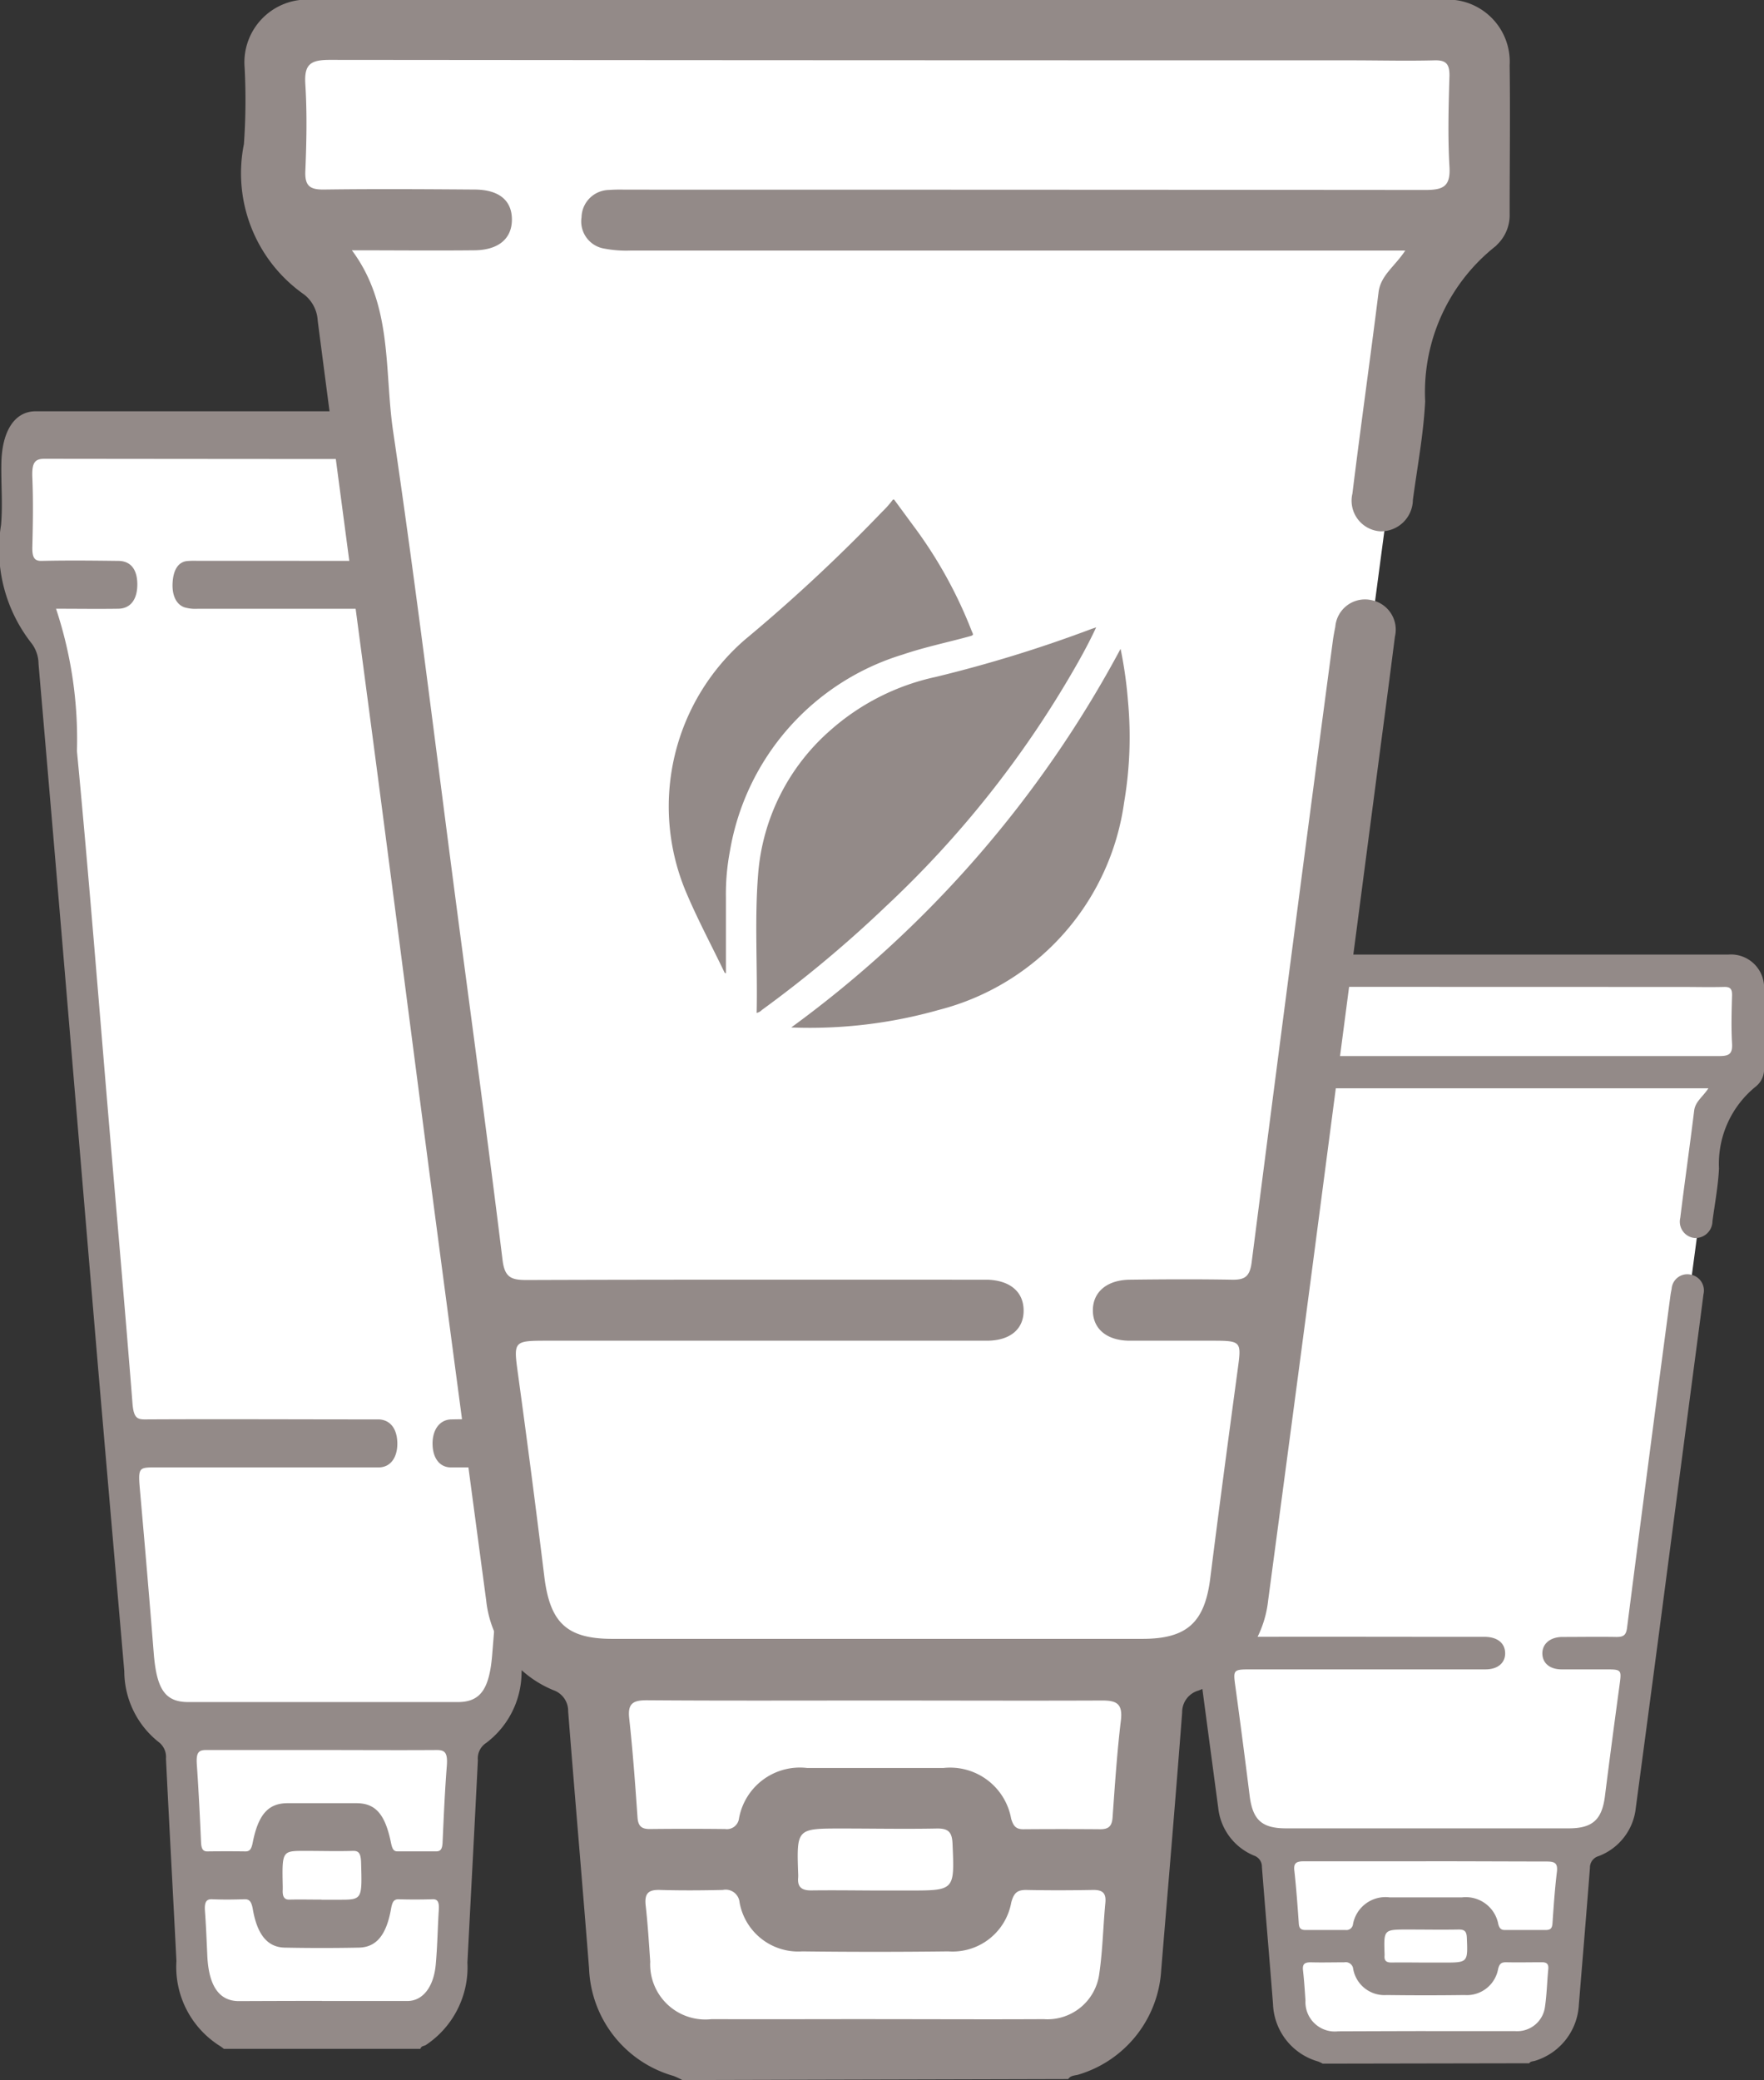
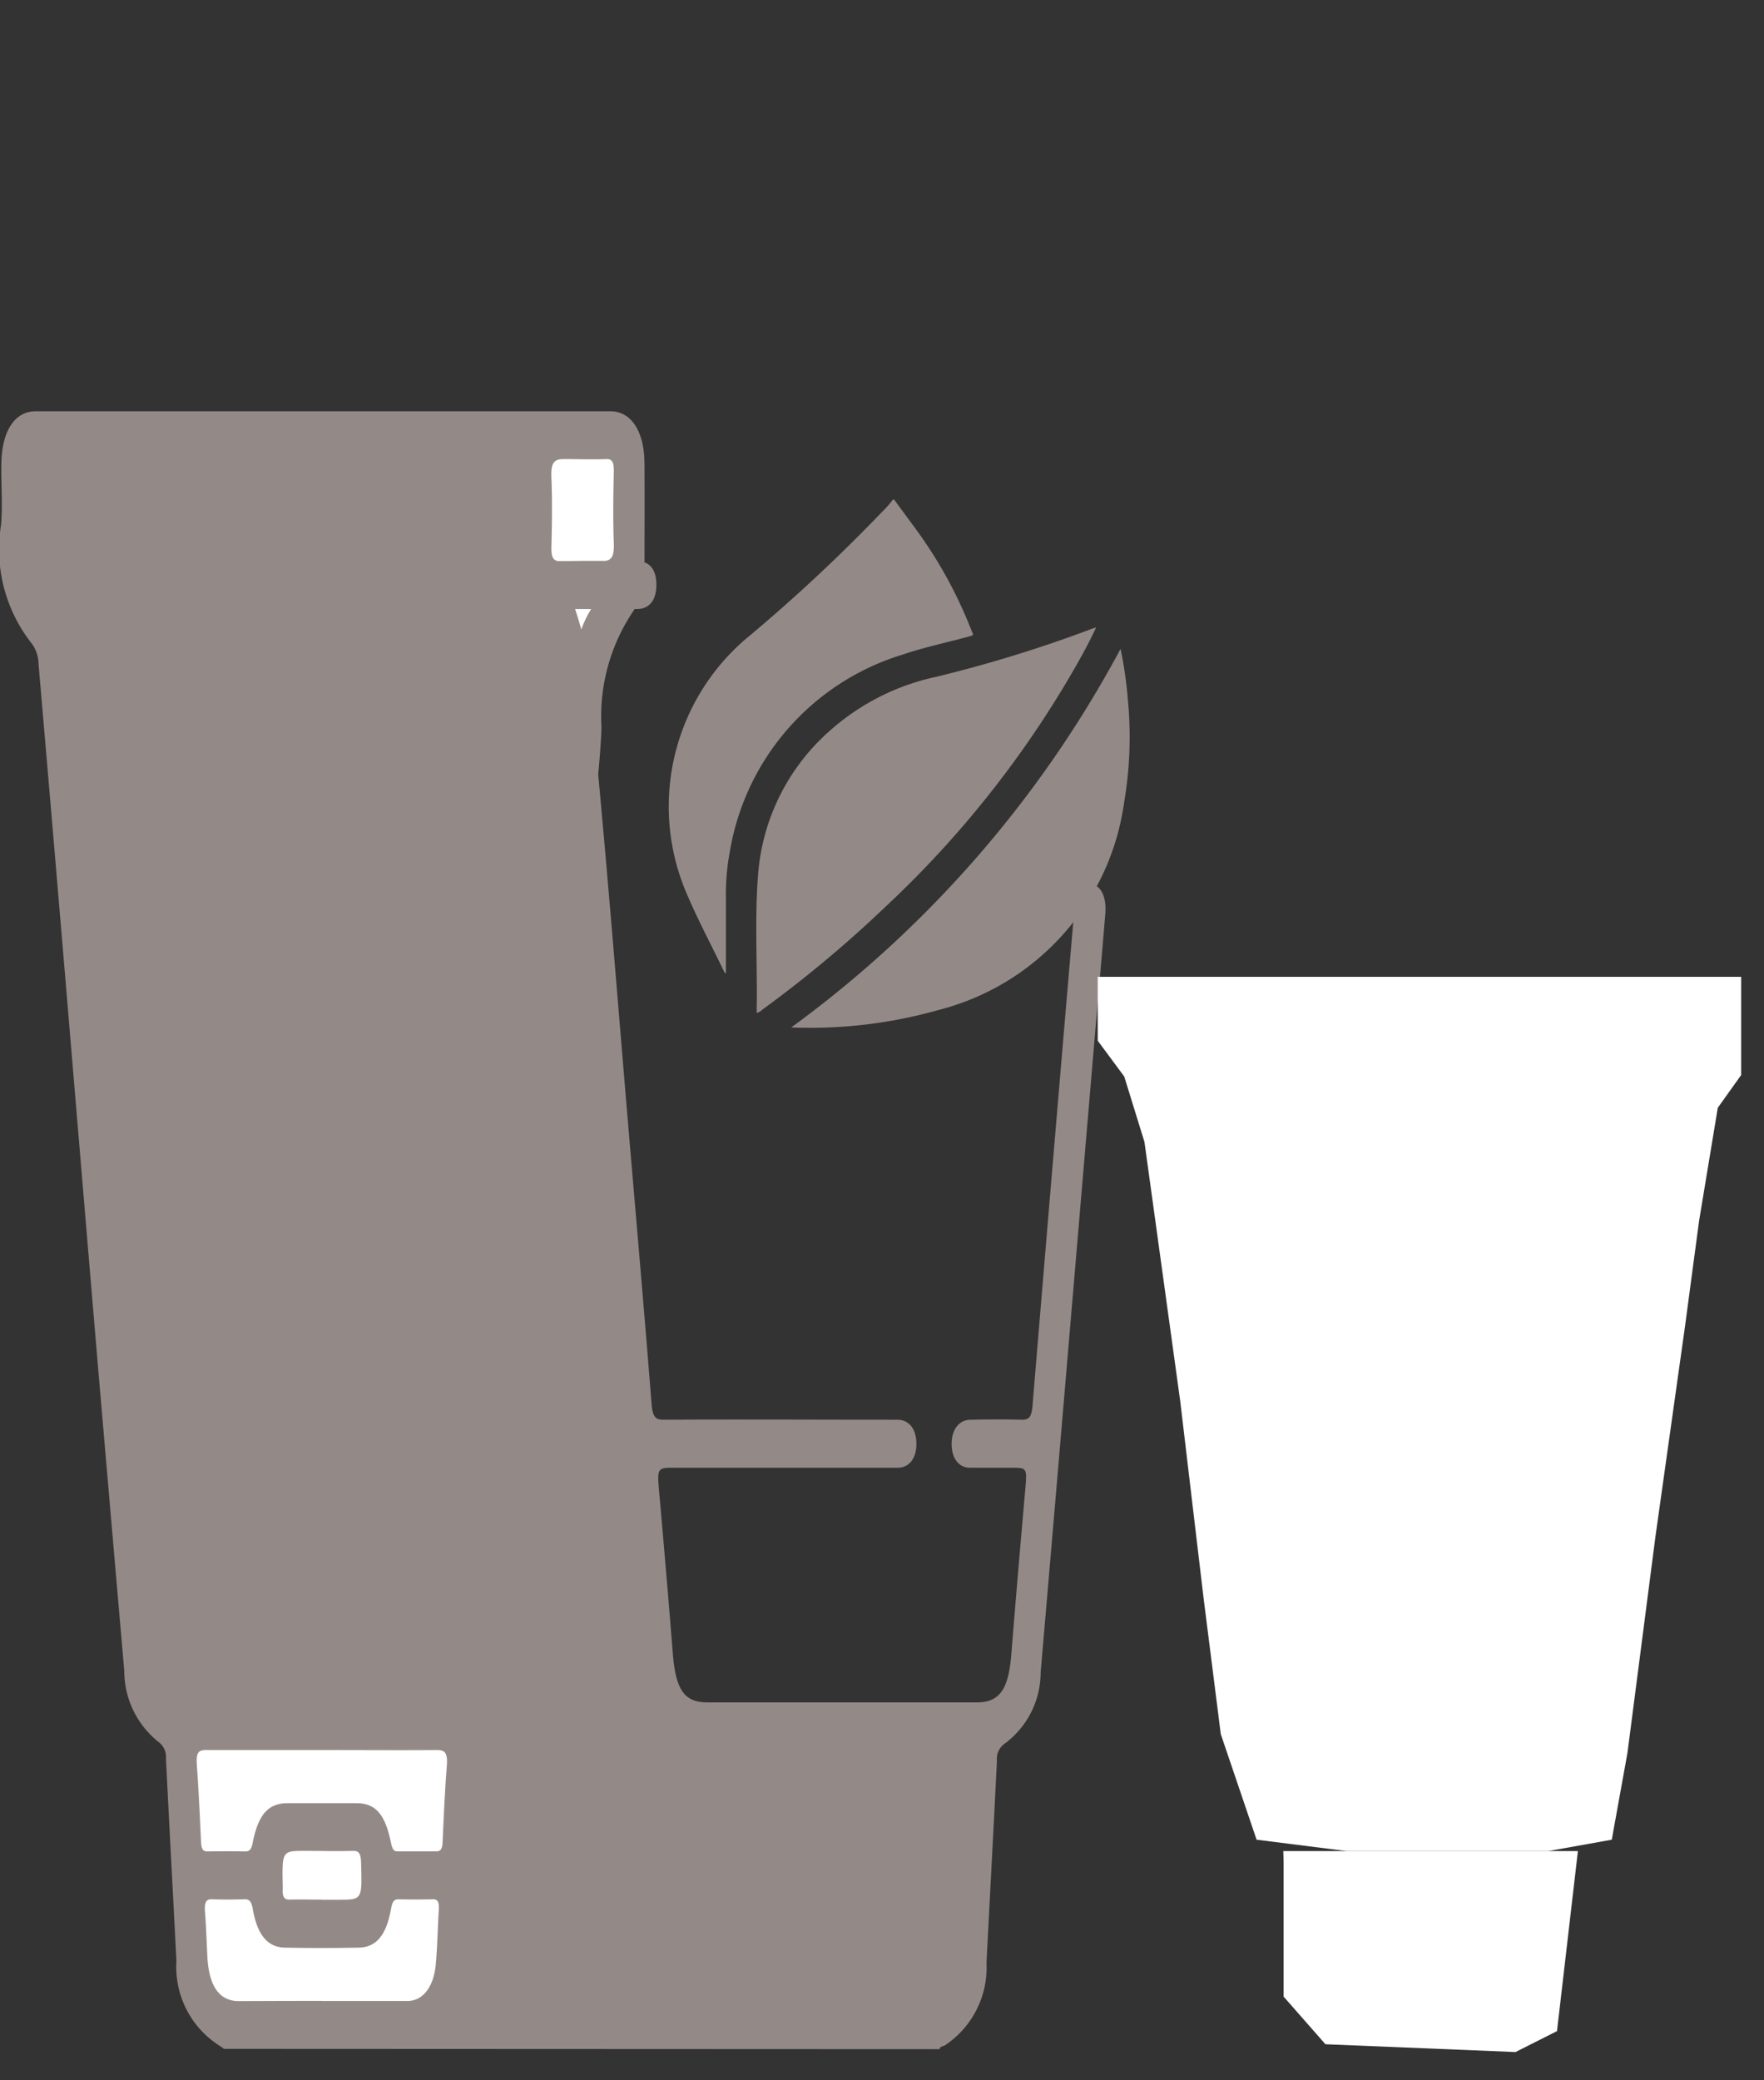
<svg xmlns="http://www.w3.org/2000/svg" width="33.746" height="39.781" viewBox="0 0 33.746 39.781">
  <rect x="0" y="0" width="33.746" height="39.781" fill="#333333" stroke="none" />
  <g id="Groupe_101" data-name="Groupe 101" transform="translate(-492.688 -67.764)">
    <g id="Groupe_95" data-name="Groupe 95" transform="translate(492.688 75.629)">
      <path id="Tracé_277" data-name="Tracé 277" d="M497.648,113.96h5.369l-.379,5.084-.757.591-3.466-.22-.767-1.346V114.24" transform="translate(-494.085 -88.641)" fill="#fff" />
      <path id="Tracé_278" data-name="Tracé 278" d="M493.425,79.586h11.249v2.773l-.426.924-.341,3.2-.256,2.965-.54,5.941L502.6,101.5l-.284,2.453-1.161.322h-3.668l-1.648-.322-.653-2.981-.312-3.829-.426-5.566-.653-7.328-.369-1.848-.483-1.012v-1.8Z" transform="translate(-492.76 -78.959)" fill="#fff" />
      <g id="Groupe_94" data-name="Groupe 94">
-         <path id="Tracé_279" data-name="Tracé 279" d="M496.97,110.031a.675.675,0,0,0-.086-.062,1.785,1.785,0,0,1-.821-1.619c-.065-1.29-.137-2.58-.2-3.87a.358.358,0,0,0-.143-.319,1.731,1.731,0,0,1-.654-1.352q-.251-2.892-.5-5.785-.284-3.363-.566-6.726t-.575-6.755a.659.659,0,0,0-.131-.39,2.905,2.905,0,0,1-.586-2.265c.034-.38,0-.774.006-1.161.006-.63.251-1.013.654-1.014q5.5,0,11,0c.392,0,.644.38.649.988.006.744,0,1.488,0,2.233a.823.823,0,0,1-.122.467c-.005.007-.009.017-.014.022a3.6,3.6,0,0,0-.686,2.337c-.017.5-.076.991-.119,1.485-.027.307-.155.493-.32.475s-.293-.246-.267-.567c.081-1.011.173-2.019.254-3.03A1.943,1.943,0,0,1,504,82.49h-.249q-3.642,0-7.284,0a.743.743,0,0,1-.254-.029c-.155-.057-.237-.229-.223-.471s.106-.39.268-.412a1.509,1.509,0,0,1,.2-.005q3.869,0,7.738.005c.174,0,.245-.052.234-.348-.017-.458-.009-.917,0-1.376,0-.172-.032-.232-.145-.227-.27.011-.54,0-.81,0q-4.965,0-9.93-.006c-.189,0-.251.067-.238.366.018.437.011.876,0,1.315-.006.221.047.275.181.272.487-.011.974-.006,1.461,0,.238,0,.366.162.366.45s-.13.461-.363.465c-.394.006-.789,0-1.192,0a7.926,7.926,0,0,1,.4,2.723c.231,2.418.42,4.845.626,7.269.147,1.737.3,3.473.437,5.212.022.264.086.3.234.3,1.441-.008,2.882,0,4.323,0,.052,0,.106,0,.158,0,.218.011.347.18.351.453s-.129.465-.358.465q-2.132,0-4.264,0c-.346,0-.34,0-.294.522q.135,1.514.256,3.03c.055.693.218.936.663.936h5.152c.435,0,.606-.246.66-.908q.126-1.561.264-3.12c.041-.46.045-.46-.263-.46-.264,0-.527,0-.789,0-.217,0-.349-.176-.353-.446s.133-.468.36-.472c.329-.006.658-.009.987,0,.126,0,.179-.04.2-.259q.388-4.683.789-9.363c.006-.07.014-.141.024-.21.042-.3.173-.451.351-.4.161.045.253.259.229.552-.064.778-.132,1.556-.2,2.333q-.306,3.605-.612,7.211-.211,2.484-.425,4.967a1.7,1.7,0,0,1-.678,1.357.352.352,0,0,0-.158.33c-.064,1.29-.134,2.58-.2,3.869a1.786,1.786,0,0,1-.8,1.581c-.037.019-.08.011-.1.07Zm1.884-5.715c-.743,0-1.486,0-2.229,0-.136,0-.187.05-.172.272.035.5.059.994.081,1.492.006.131.04.176.121.175q.364-.005.73,0c.076,0,.111-.037.136-.161.107-.548.3-.759.664-.761q.661,0,1.322,0c.366,0,.551.212.662.764.022.1.045.157.117.157.25,0,.5,0,.75,0,.083,0,.114-.049.119-.177.022-.488.043-.976.081-1.461.02-.259-.045-.3-.193-.3C500.314,104.321,499.584,104.316,498.854,104.316Zm-.009,4.8c.545,0,1.09,0,1.636,0,.292,0,.5-.262.542-.687.033-.351.037-.71.06-1.064.009-.151-.03-.2-.122-.195-.217.006-.434.007-.651,0-.091,0-.119.057-.142.187-.089.5-.282.731-.613.738q-.709.014-1.419,0c-.328-.006-.527-.244-.612-.738-.027-.155-.073-.19-.163-.187-.2.006-.407.009-.611,0-.111-.006-.154.047-.141.227.021.283.032.567.045.851.026.574.223.868.6.87C497.781,109.116,498.313,109.114,498.846,109.114Zm-.01-1.937h.334c.45,0,.447,0,.427-.708-.005-.172-.041-.228-.151-.226-.308.009-.616,0-.924,0-.438,0-.438,0-.424.68,0,.02,0,.041,0,.061-.009.147.039.194.129.191C498.429,107.172,498.632,107.177,498.836,107.177Z" transform="translate(-492.688 -78.712)" fill="#938a88" />
+         <path id="Tracé_279" data-name="Tracé 279" d="M496.97,110.031a.675.675,0,0,0-.086-.062,1.785,1.785,0,0,1-.821-1.619c-.065-1.29-.137-2.58-.2-3.87a.358.358,0,0,0-.143-.319,1.731,1.731,0,0,1-.654-1.352q-.251-2.892-.5-5.785-.284-3.363-.566-6.726t-.575-6.755a.659.659,0,0,0-.131-.39,2.905,2.905,0,0,1-.586-2.265c.034-.38,0-.774.006-1.161.006-.63.251-1.013.654-1.014q5.5,0,11,0c.392,0,.644.38.649.988.006.744,0,1.488,0,2.233a.823.823,0,0,1-.122.467c-.005.007-.009.017-.014.022a3.6,3.6,0,0,0-.686,2.337c-.017.5-.076.991-.119,1.485-.027.307-.155.493-.32.475s-.293-.246-.267-.567c.081-1.011.173-2.019.254-3.03A1.943,1.943,0,0,1,504,82.49h-.249q-3.642,0-7.284,0a.743.743,0,0,1-.254-.029c-.155-.057-.237-.229-.223-.471s.106-.39.268-.412a1.509,1.509,0,0,1,.2-.005q3.869,0,7.738.005c.174,0,.245-.052.234-.348-.017-.458-.009-.917,0-1.376,0-.172-.032-.232-.145-.227-.27.011-.54,0-.81,0c-.189,0-.251.067-.238.366.018.437.011.876,0,1.315-.006.221.047.275.181.272.487-.011.974-.006,1.461,0,.238,0,.366.162.366.45s-.13.461-.363.465c-.394.006-.789,0-1.192,0a7.926,7.926,0,0,1,.4,2.723c.231,2.418.42,4.845.626,7.269.147,1.737.3,3.473.437,5.212.022.264.086.3.234.3,1.441-.008,2.882,0,4.323,0,.052,0,.106,0,.158,0,.218.011.347.18.351.453s-.129.465-.358.465q-2.132,0-4.264,0c-.346,0-.34,0-.294.522q.135,1.514.256,3.03c.055.693.218.936.663.936h5.152c.435,0,.606-.246.66-.908q.126-1.561.264-3.12c.041-.46.045-.46-.263-.46-.264,0-.527,0-.789,0-.217,0-.349-.176-.353-.446s.133-.468.36-.472c.329-.006.658-.009.987,0,.126,0,.179-.04.2-.259q.388-4.683.789-9.363c.006-.07.014-.141.024-.21.042-.3.173-.451.351-.4.161.045.253.259.229.552-.064.778-.132,1.556-.2,2.333q-.306,3.605-.612,7.211-.211,2.484-.425,4.967a1.7,1.7,0,0,1-.678,1.357.352.352,0,0,0-.158.33c-.064,1.29-.134,2.58-.2,3.869a1.786,1.786,0,0,1-.8,1.581c-.037.019-.08.011-.1.07Zm1.884-5.715c-.743,0-1.486,0-2.229,0-.136,0-.187.05-.172.272.035.5.059.994.081,1.492.006.131.04.176.121.175q.364-.005.73,0c.076,0,.111-.037.136-.161.107-.548.3-.759.664-.761q.661,0,1.322,0c.366,0,.551.212.662.764.022.1.045.157.117.157.25,0,.5,0,.75,0,.083,0,.114-.049.119-.177.022-.488.043-.976.081-1.461.02-.259-.045-.3-.193-.3C500.314,104.321,499.584,104.316,498.854,104.316Zm-.009,4.8c.545,0,1.09,0,1.636,0,.292,0,.5-.262.542-.687.033-.351.037-.71.06-1.064.009-.151-.03-.2-.122-.195-.217.006-.434.007-.651,0-.091,0-.119.057-.142.187-.089.5-.282.731-.613.738q-.709.014-1.419,0c-.328-.006-.527-.244-.612-.738-.027-.155-.073-.19-.163-.187-.2.006-.407.009-.611,0-.111-.006-.154.047-.141.227.021.283.032.567.045.851.026.574.223.868.6.87C497.781,109.116,498.313,109.114,498.846,109.114Zm-.01-1.937h.334c.45,0,.447,0,.427-.708-.005-.172-.041-.228-.151-.226-.308.009-.616,0-.924,0-.438,0-.438,0-.424.68,0,.02,0,.041,0,.061-.009.147.039.194.129.191C498.429,107.172,498.632,107.177,498.836,107.177Z" transform="translate(-492.688 -78.712)" fill="#938a88" />
      </g>
    </g>
    <g id="Groupe_97" data-name="Groupe 97" transform="translate(513.5 86.021)">
      <path id="Tracé_280" data-name="Tracé 280" d="M526.864,117.049H532.5l-.4,3.443-.794.4-3.636-.149-.8-.911v-2.592" transform="translate(-523.126 -99.904)" fill="#fff" />
      <path id="Tracé_281" data-name="Tracé 281" d="M522.433,93.772h11.8V95.65l-.447.626-.358,2.164-.268,2.008-.566,4.023-.536,4.142-.3,1.661-1.218.218h-3.849l-1.728-.218-.685-2.019-.328-2.593-.447-3.769-.685-4.963-.387-1.252-.507-.685V93.772Z" transform="translate(-521.736 -93.347)" fill="#fff" />
      <g id="Groupe_96" data-name="Groupe 96" transform="translate(0 0)">
-         <path id="Tracé_282" data-name="Tracé 282" d="M526.153,114.39a.737.737,0,0,0-.09-.042,1.187,1.187,0,0,1-.861-1.1c-.068-.874-.144-1.747-.212-2.62a.223.223,0,0,0-.149-.216,1.115,1.115,0,0,1-.687-.915q-.262-1.959-.521-3.918-.3-2.278-.594-4.555c-.2-1.525-.405-3.049-.6-4.575a.363.363,0,0,0-.137-.264,1.508,1.508,0,0,1-.615-1.534,6.35,6.35,0,0,0,.006-.786.638.638,0,0,1,.686-.686q5.768,0,11.536,0a.634.634,0,0,1,.681.669c.007.5,0,1.008,0,1.512a.416.416,0,0,1-.128.316c-.005,0-.009.011-.014.014a1.9,1.9,0,0,0-.72,1.582c-.017.337-.08.671-.125,1.006a.325.325,0,0,1-.336.322.313.313,0,0,1-.28-.384c.084-.685.182-1.368.266-2.052.022-.175.164-.261.272-.427h-7.9a1.185,1.185,0,0,1-.267-.02.28.28,0,0,1-.233-.319.284.284,0,0,1,.282-.278c.068-.006.138,0,.207,0q4.059,0,8.119,0c.182,0,.256-.036.245-.236-.018-.31-.009-.621,0-.932,0-.116-.034-.157-.152-.154-.283.007-.566,0-.849,0q-5.209,0-10.417-.005c-.2,0-.263.045-.25.249.018.3.012.593,0,.89,0,.149.05.186.19.185.511-.007,1.021,0,1.533,0,.25,0,.383.109.384.3s-.136.312-.381.315c-.414,0-.827,0-1.251,0a3.659,3.659,0,0,1,.42,1.845c.242,1.637.441,3.281.657,4.922.154,1.177.315,2.352.459,3.529.022.18.09.2.245.2,1.512-.005,3.024,0,4.536,0,.055,0,.111,0,.166,0,.228.009.364.122.369.307s-.135.315-.376.315q-2.236,0-4.473,0c-.363,0-.357,0-.308.354q.14,1.025.268,2.052c.057.469.229.634.7.634h5.405c.457,0,.636-.167.693-.615.088-.7.182-1.409.278-2.113.042-.312.046-.312-.277-.312-.276,0-.552,0-.828,0-.228,0-.366-.119-.37-.3s.14-.317.378-.32c.345,0,.69-.006,1.035,0,.133,0,.188-.027.207-.175q.406-3.17.828-6.34c.006-.047.015-.095.025-.142a.3.3,0,0,1,.368-.272.308.308,0,0,1,.241.375c-.067.527-.138,1.053-.207,1.58q-.321,2.442-.641,4.882-.222,1.682-.447,3.364a1.108,1.108,0,0,1-.711.919.229.229,0,0,0-.166.224c-.067.873-.141,1.747-.212,2.62a1.185,1.185,0,0,1-.84,1.071c-.038.012-.083.007-.11.047Zm1.977-3.87c-.779,0-1.56,0-2.339,0-.142,0-.2.033-.18.185.037.335.061.672.085,1.01.007.089.042.119.127.119q.384,0,.766,0a.126.126,0,0,0,.143-.109.631.631,0,0,1,.7-.515q.693,0,1.386,0a.632.632,0,0,1,.695.518c.022.07.047.106.123.106q.393,0,.786,0c.087,0,.119-.033.126-.121.023-.33.045-.661.085-.989.021-.175-.047-.2-.2-.2C529.661,110.523,528.9,110.519,528.13,110.519Zm-.009,3.248c.572,0,1.144,0,1.716,0a.535.535,0,0,0,.568-.465c.035-.238.04-.481.063-.72.01-.1-.031-.134-.128-.132-.228,0-.455.005-.682,0-.1,0-.125.039-.149.127a.608.608,0,0,1-.643.5q-.745.01-1.488,0a.607.607,0,0,1-.642-.5.144.144,0,0,0-.171-.126c-.214,0-.427.006-.641,0-.116,0-.162.032-.148.154.022.192.034.384.047.577a.563.563,0,0,0,.625.589C527,113.77,527.562,113.768,528.12,113.767Zm-.01-1.311h.351c.472,0,.468,0,.448-.48-.006-.117-.043-.154-.159-.152-.323.006-.646,0-.97,0-.46,0-.46,0-.445.46a.382.382,0,0,1,0,.041c-.009.1.04.131.134.13C527.683,112.453,527.9,112.456,528.11,112.457Z" transform="translate(-521.661 -93.18)" fill="#938a88" />
-       </g>
+         </g>
    </g>
    <g id="Groupe_100" data-name="Groupe 100" transform="translate(497.316 67.764)">
-       <path id="Tracé_283" data-name="Tracé 283" d="M508.89,112.534h10.565l-.746,6.457-1.49.75-6.82-.279-1.509-1.709v-4.863" transform="translate(-501.88 -80.375)" fill="#fff" />
-       <path id="Tracé_284" data-name="Tracé 284" d="M500.58,68.874h22.136V72.4l-.839,1.174-.671,4.06-.5,3.766-1.062,7.546-1.006,7.77-.559,3.115-2.284.41h-7.219l-3.242-.41-1.286-3.786-.615-4.863-.838-7.07L501.307,74.8l-.727-2.348-.95-1.286V68.874Z" transform="translate(-499.271 -68.077)" fill="#fff" />
      <g id="Groupe_99" data-name="Groupe 99">
-         <path id="Tracé_285" data-name="Tracé 285" d="M507.556,107.545a1.38,1.38,0,0,0-.169-.079,2.225,2.225,0,0,1-1.615-2.057c-.129-1.639-.271-3.276-.4-4.915a.419.419,0,0,0-.281-.405,2.09,2.09,0,0,1-1.287-1.718q-.492-3.673-.977-7.348c-.374-2.848-.74-5.7-1.114-8.544s-.761-5.72-1.132-8.581a.68.68,0,0,0-.258-.5,2.83,2.83,0,0,1-1.154-2.877,11.873,11.873,0,0,0,.013-1.475,1.2,1.2,0,0,1,1.286-1.287q10.818,0,21.637,0a1.189,1.189,0,0,1,1.278,1.255c.013.945,0,1.891,0,2.836a.782.782,0,0,1-.24.593.337.337,0,0,1-.027.028,3.559,3.559,0,0,0-1.349,2.968c-.032.631-.151,1.258-.235,1.886a.609.609,0,0,1-.631.6.587.587,0,0,1-.526-.72c.158-1.284.34-2.565.5-3.849.04-.328.308-.491.511-.8H506.567a2.231,2.231,0,0,1-.5-.037.526.526,0,0,1-.439-.6.534.534,0,0,1,.528-.522c.129-.011.259-.006.388-.006q7.615,0,15.228.006c.341,0,.482-.067.46-.443-.034-.58-.017-1.165,0-1.747,0-.218-.064-.295-.287-.289-.531.014-1.062,0-1.592,0q-9.77,0-19.54-.009c-.372,0-.493.085-.469.465.035.555.023,1.113,0,1.669-.01.281.093.349.357.346.958-.013,1.917-.007,2.875,0,.469,0,.719.205.72.572s-.256.585-.716.59c-.776.008-1.552,0-2.345,0,.786,1.053.617,2.3.788,3.459.454,3.071.827,6.155,1.232,9.233.291,2.206.591,4.411.862,6.62.041.335.168.381.46.381,2.836-.01,5.672-.006,8.507-.006.1,0,.208,0,.311,0,.428.015.683.228.69.576.009.363-.252.59-.7.591q-4.195,0-8.391,0c-.681,0-.669,0-.578.664q.264,1.922.5,3.848c.108.881.429,1.189,1.3,1.19h10.139c.856,0,1.193-.313,1.3-1.154.166-1.322.343-2.643.521-3.963.08-.585.088-.585-.518-.585-.518,0-1.036,0-1.554,0-.427-.005-.687-.224-.694-.567-.007-.358.262-.595.708-.6.647-.008,1.3-.011,1.942,0,.249.006.351-.051.387-.328q.763-5.948,1.554-11.892c.012-.09.029-.179.047-.268a.57.57,0,0,1,.69-.509.575.575,0,0,1,.45.7c-.125.988-.258,1.975-.387,2.963q-.6,4.579-1.2,9.159-.416,3.155-.838,6.31a2.08,2.08,0,0,1-1.334,1.723.429.429,0,0,0-.311.419c-.125,1.639-.264,3.277-.4,4.915a2.221,2.221,0,0,1-1.575,2.008c-.071.023-.157.014-.205.088Zm3.708-7.259c-1.462,0-2.924.006-4.387-.005-.266,0-.368.063-.337.346.069.63.115,1.263.159,1.895.011.167.079.224.238.222q.719-.008,1.437,0a.234.234,0,0,0,.266-.2,1.183,1.183,0,0,1,1.307-.967q1.3,0,2.6,0a1.186,1.186,0,0,1,1.3.971c.041.132.086.2.23.2q.738-.006,1.475,0c.163,0,.223-.062.235-.226.044-.619.085-1.239.159-1.855.039-.328-.088-.384-.379-.381C514.137,100.292,512.7,100.286,511.264,100.286Zm-.016,6.094c1.072,0,2.146.006,3.219,0a1,1,0,0,0,1.066-.873c.065-.446.073-.9.116-1.351.019-.192-.058-.25-.241-.247-.426.008-.853.009-1.279,0-.179,0-.234.073-.28.238a1.141,1.141,0,0,1-1.206.937q-1.4.017-2.792,0a1.14,1.14,0,0,1-1.2-.938.267.267,0,0,0-.32-.237c-.4.009-.8.012-1.2,0-.219-.007-.3.061-.277.289.041.359.063.72.088,1.082a1.055,1.055,0,0,0,1.172,1.1C509.153,106.383,510.2,106.38,511.248,106.379Zm-.02-2.46h.658c.886,0,.878,0,.839-.9-.01-.219-.08-.289-.3-.286-.605.012-1.212,0-1.819,0-.863,0-.863,0-.834.863a.674.674,0,0,1,0,.077c-.017.187.076.246.253.244C510.427,103.913,510.827,103.918,511.228,103.92Z" transform="translate(-499.131 -67.764)" fill="#938a88" />
        <g id="Groupe_98" data-name="Groupe 98" transform="translate(8.165 9.552)">
          <path id="Tracé_286" data-name="Tracé 286" d="M514.807,81.062l.355.483a8.53,8.53,0,0,1,1.118,2c.046.12.073.107-.072.147-.412.111-.832.2-1.233.336a4.756,4.756,0,0,0-3.306,3.752,4.411,4.411,0,0,0-.078.9c0,.48,0,.959,0,1.446-.014-.009-.024-.011-.027-.018-.253-.527-.53-1.042-.754-1.581a4.22,4.22,0,0,1,1.144-4.783,31.862,31.862,0,0,0,2.624-2.444,1.9,1.9,0,0,0,.208-.235Z" transform="translate(-510.497 -81.062)" fill="#938a88" />
          <path id="Tracé_287" data-name="Tracé 287" d="M512.837,91.841c.019-.889-.042-1.771.028-2.649a4.071,4.071,0,0,1,1.391-2.764,4.457,4.457,0,0,1,2.008-1.013,25.447,25.447,0,0,0,2.98-.918l.088-.03c-.126.27-.259.517-.4.762a19.593,19.593,0,0,1-3.628,4.579,23.119,23.119,0,0,1-2.366,1.976A.2.2,0,0,1,512.837,91.841Z" transform="translate(-511.155 -82.021)" fill="#938a88" />
          <path id="Tracé_288" data-name="Tracé 288" d="M513.761,92.28a21.54,21.54,0,0,0,6.3-7.241,7.976,7.976,0,0,1,.141.991,7.442,7.442,0,0,1-.073,1.945,4.772,4.772,0,0,1-3.543,3.969A9.05,9.05,0,0,1,513.761,92.28Z" transform="translate(-511.417 -82.182)" fill="#938a88" />
        </g>
      </g>
    </g>
  </g>
</svg>